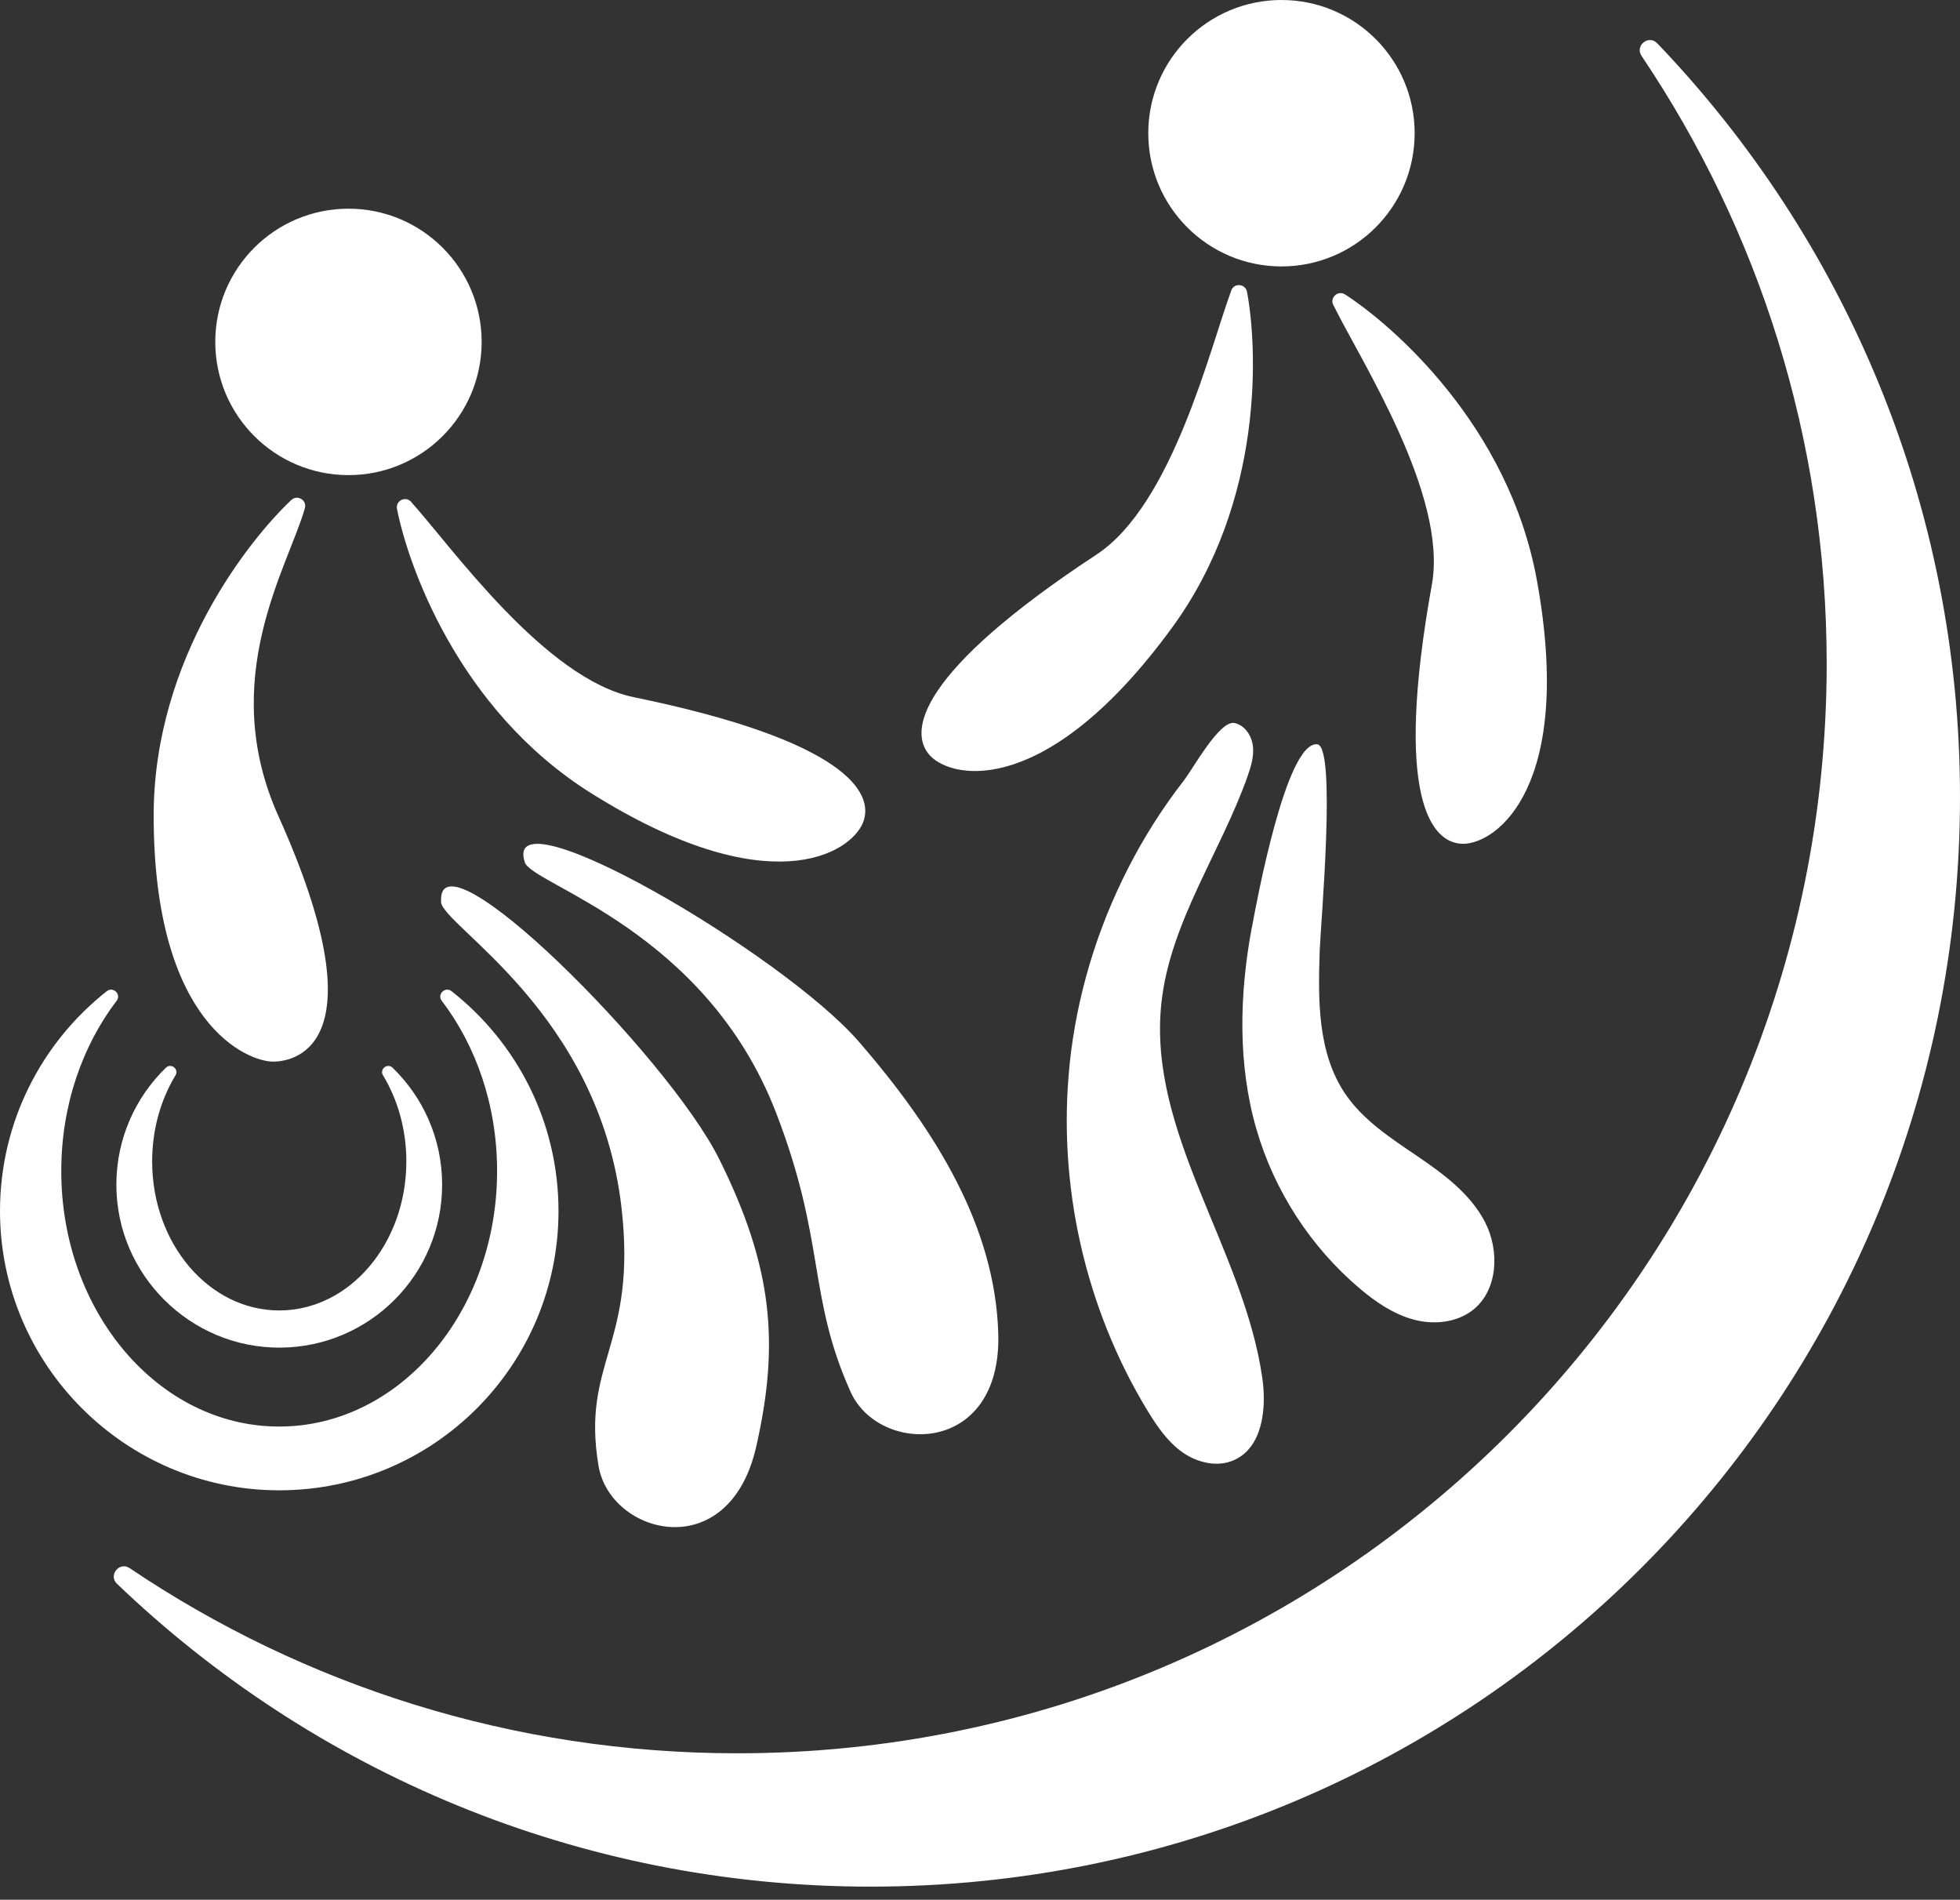
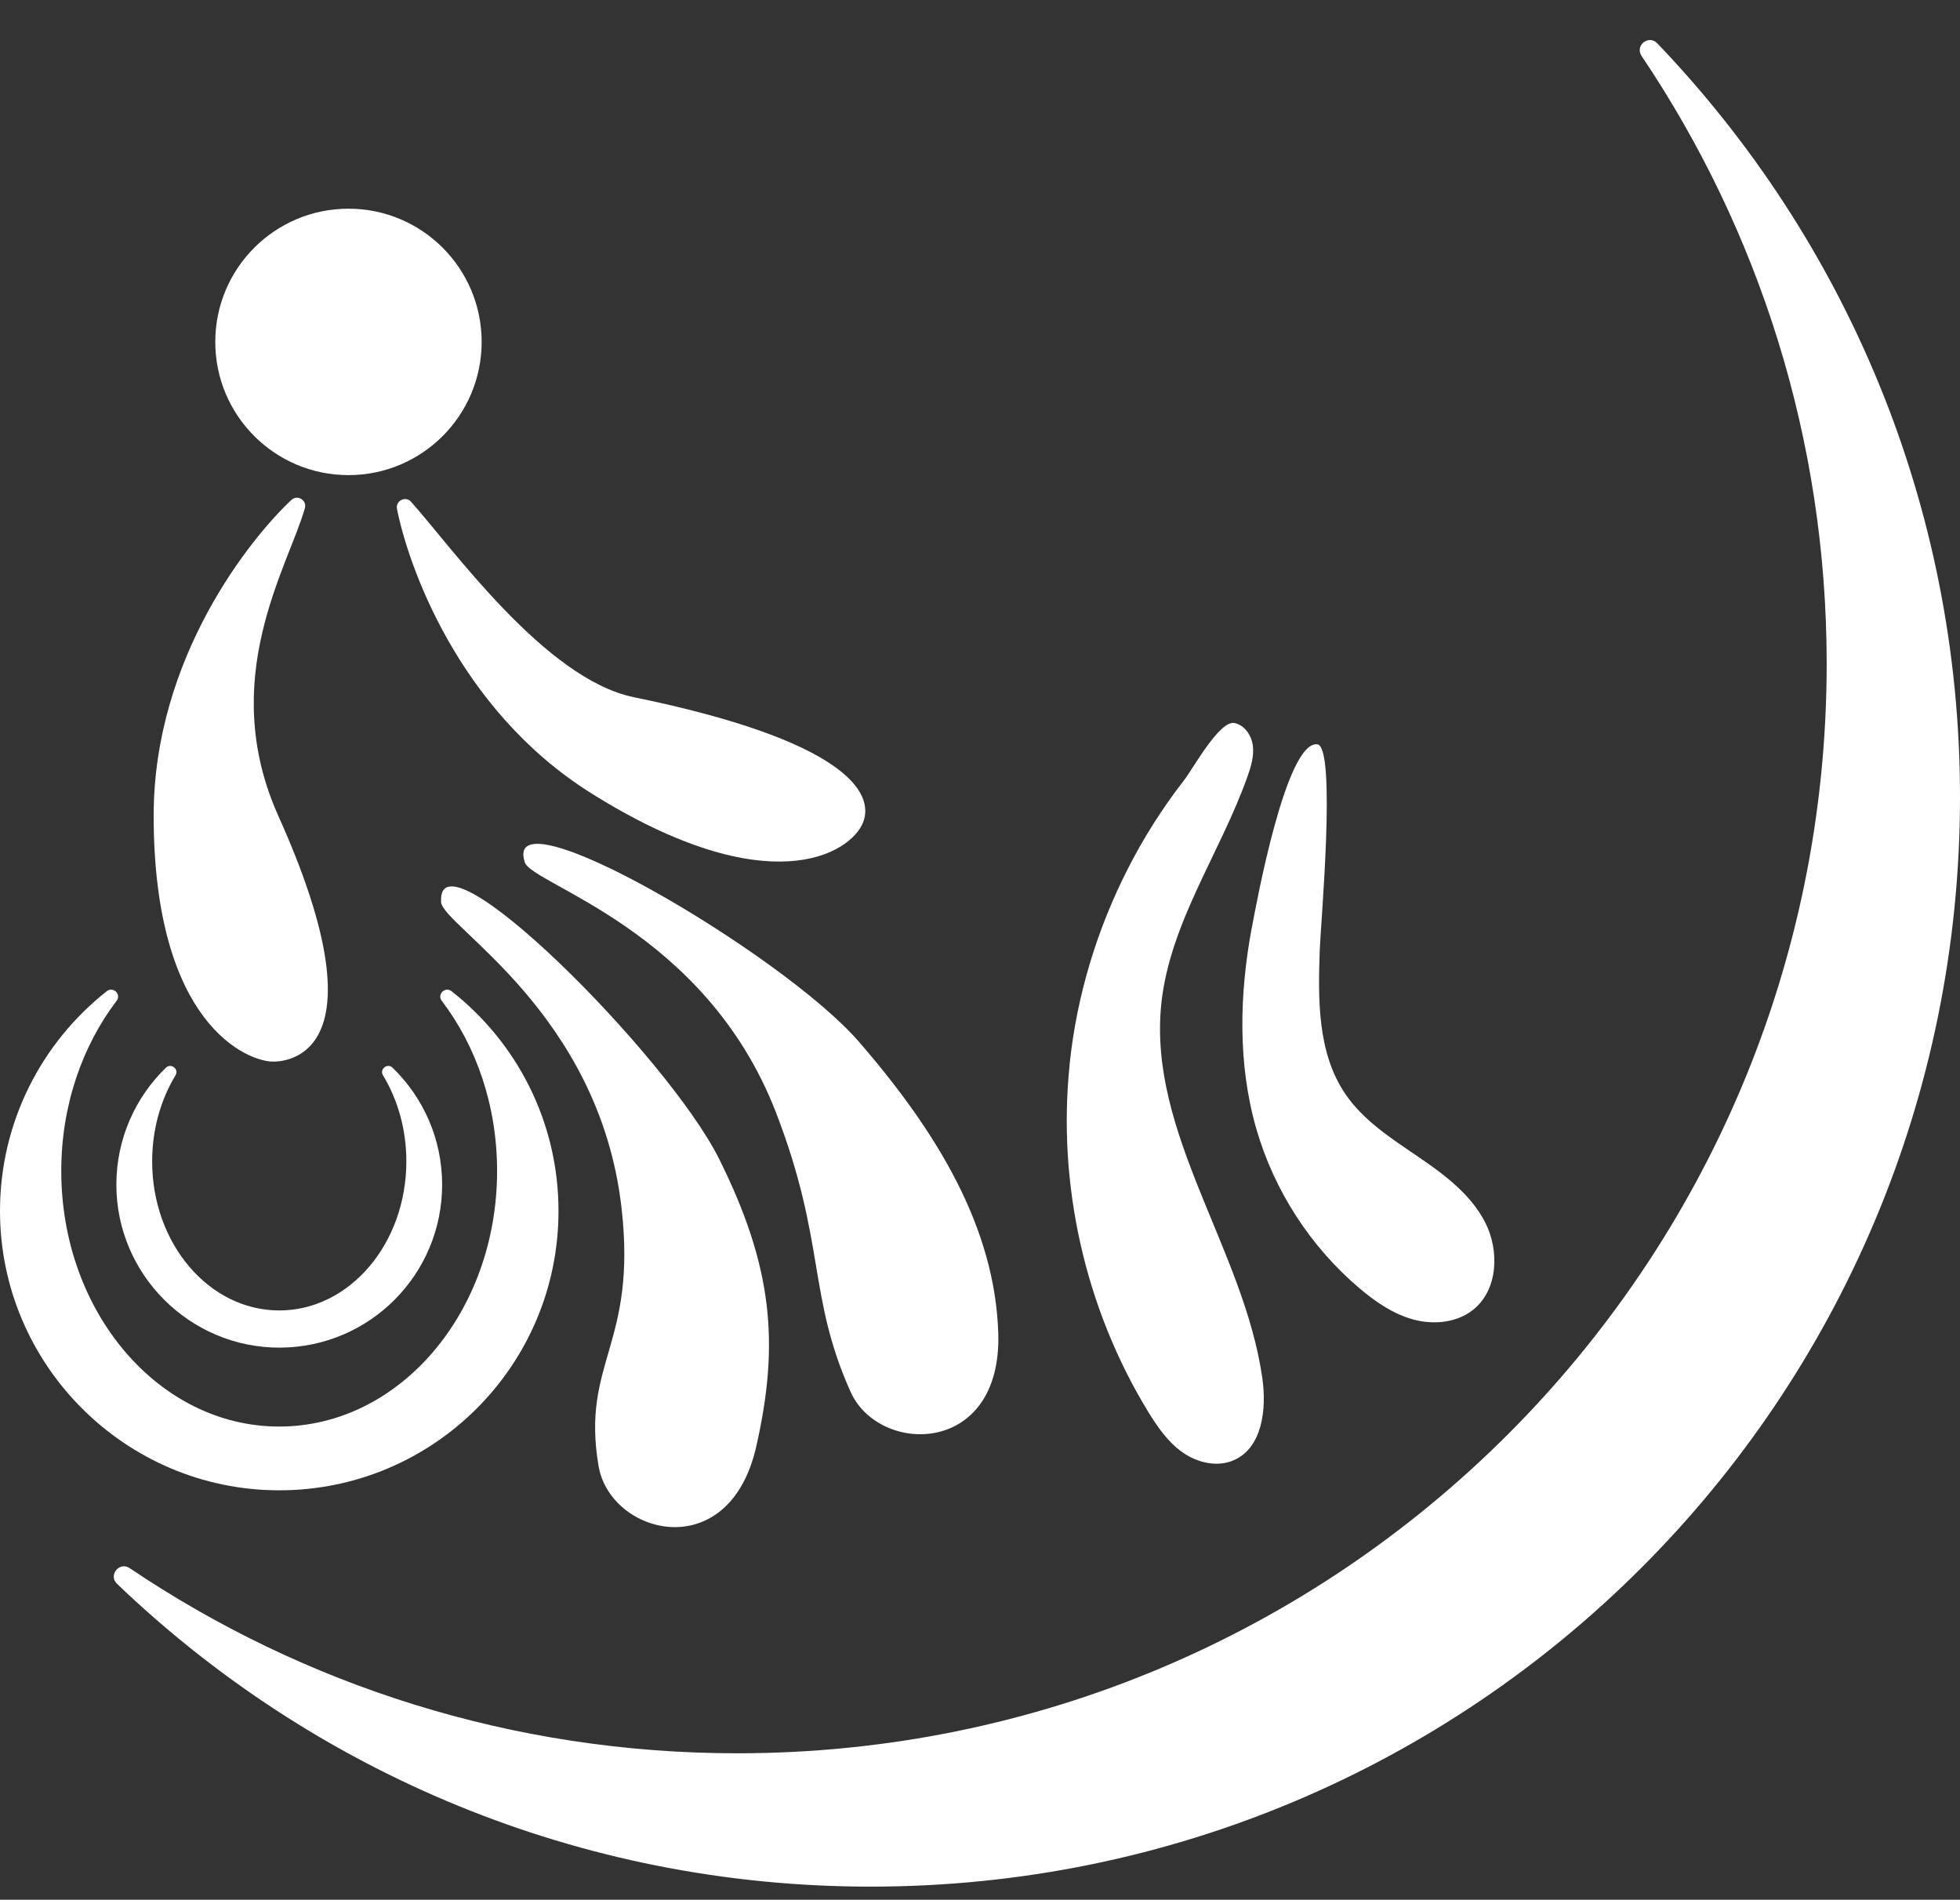
<svg xmlns="http://www.w3.org/2000/svg" width="97" height="94" viewBox="0 0 97 94" fill="none">
  <rect x="0" y="0" width="97" height="94" fill="#333333" stroke="none" />
  <path d="M81.241 2.768C87.024 11.36 90.402 21.706 90.402 32.84C90.402 62.648 66.297 86.753 36.489 86.753C25.355 86.753 15.009 83.378 6.417 77.592C5.91 77.249 5.348 77.945 5.79 78.366C15.475 87.647 28.616 93.351 43.087 93.351C72.913 93.351 97 69.264 97 39.438C97 24.964 91.296 11.826 82.015 2.141C81.591 1.699 80.898 2.257 81.241 2.768Z" fill="white" />
  <path d="M19.428 52.83C19.171 52.584 18.77 52.902 18.955 53.207C19.682 54.41 20.11 55.879 20.11 57.465C20.11 61.539 17.294 64.841 13.82 64.841C10.346 64.841 7.53 61.539 7.53 57.465C7.53 55.879 7.958 54.41 8.685 53.207C8.87 52.902 8.469 52.584 8.212 52.83C6.701 54.293 5.762 56.342 5.759 58.61C5.752 63.07 9.418 66.712 13.878 66.681C18.305 66.65 21.881 63.053 21.881 58.62C21.881 56.349 20.942 54.297 19.428 52.83Z" fill="white" />
  <path d="M22.347 49.044C22.032 48.798 21.617 49.199 21.86 49.517C23.567 51.754 24.601 54.704 24.601 57.941C24.601 64.923 19.774 70.586 13.816 70.586C7.859 70.586 3.032 64.927 3.032 57.941C3.032 54.707 4.07 51.754 5.773 49.517C6.016 49.199 5.601 48.798 5.286 49.044C2.076 51.573 0.007 55.495 1.27365e-05 59.901C-0.01 67.523 6.201 73.741 13.82 73.741C21.453 73.741 27.64 67.554 27.64 59.922C27.64 55.505 25.571 51.576 22.347 49.044Z" fill="white" />
  <path d="M15.088 25.146C15.201 24.749 14.721 24.458 14.419 24.739C12.436 26.595 7.605 32.519 7.605 40.354C7.605 50.724 12.282 52.529 13.515 52.529C14.748 52.529 18.791 51.532 13.779 40.381C10.73 33.598 14.252 28.072 15.088 25.15V25.146Z" fill="white" />
  <path d="M20.346 24.83C20.072 24.525 19.569 24.775 19.647 25.179C20.168 27.845 22.621 35.087 29.253 39.246C38.041 44.755 42.083 42.237 42.707 40.709C43.32 39.205 41.772 36.632 31.371 34.498C26.975 33.597 22.374 27.091 20.343 24.83H20.346Z" fill="white" />
-   <path d="M60.932 14.372C61.076 13.985 61.635 14.033 61.714 14.437C62.217 17.106 62.621 24.742 58 31.063C51.878 39.436 47.191 38.596 46.044 37.404C44.916 36.233 45.403 33.269 54.273 27.435C58.024 24.968 59.884 17.223 60.936 14.372H60.932Z" fill="white" />
-   <path d="M65.982 15.091C65.801 14.721 66.222 14.347 66.568 14.57C68.85 16.043 74.663 21.011 76.061 28.715C77.915 38.921 74.074 41.74 72.419 41.751C70.792 41.761 68.98 39.366 70.864 28.921C71.659 24.505 67.329 17.818 65.986 15.091H65.982Z" fill="white" />
  <path d="M21.826 44.628C21.901 45.814 29.644 50.086 30.757 59.747C31.542 66.557 28.75 67.39 29.623 72.539C30.199 75.941 36.081 77.513 37.428 71.569C38.579 66.489 38.253 62.7 35.595 57.355C33.039 52.217 21.59 40.805 21.83 44.628H21.826Z" fill="white" />
  <path d="M25.968 42.662C26.338 43.789 34.903 45.985 38.407 55.057C40.877 61.453 39.956 64.101 42.094 68.866C43.505 72.015 49.593 72.059 49.404 65.968C49.243 60.761 46.403 56.033 42.491 51.528C38.726 47.194 24.779 39.024 25.972 42.662H25.968Z" fill="white" />
  <path d="M17.246 23.509C20.886 23.509 23.837 20.558 23.837 16.918C23.837 13.277 20.886 10.326 17.246 10.326C13.605 10.326 10.654 13.277 10.654 16.918C10.654 20.558 13.605 23.509 17.246 23.509Z" fill="white" />
-   <path d="M63.42 13.183C67.06 13.183 70.011 10.232 70.011 6.591C70.011 2.951 67.06 0 63.42 0C59.779 0 56.828 2.951 56.828 6.591C56.828 10.232 59.779 13.183 63.42 13.183Z" fill="white" />
  <path d="M52.936 52.683C52.323 58.609 53.7 64.721 56.797 69.812C57.267 70.579 57.787 71.343 58.521 71.861C59.254 72.378 60.251 72.614 61.069 72.248C62.474 71.624 62.69 69.723 62.474 68.202C61.566 61.802 56.791 56.067 57.476 49.641C57.904 45.642 60.398 42.203 61.741 38.414C61.912 37.927 62.066 37.417 62.005 36.907C61.943 36.396 61.604 35.886 61.1 35.776C60.36 35.618 59.058 38.013 58.593 38.613C57.537 39.973 56.612 41.429 55.831 42.96C54.283 45.985 53.282 49.294 52.933 52.679L52.936 52.683Z" fill="white" />
  <path d="M61.95 45.903C61.337 49.195 61.248 52.642 62.176 55.858C63.06 58.918 64.865 61.706 67.301 63.762C68.089 64.427 68.963 65.026 69.96 65.293C70.957 65.561 72.094 65.451 72.903 64.81C74.139 63.827 74.218 61.885 73.499 60.48C72.776 59.075 71.45 58.096 70.145 57.208C68.839 56.321 67.469 55.437 66.582 54.132C65.198 52.1 65.228 49.459 65.314 47.003C65.355 45.786 66.15 36.934 65.191 36.828C63.642 36.66 62.166 44.762 61.953 45.906L61.95 45.903Z" fill="white" />
</svg>